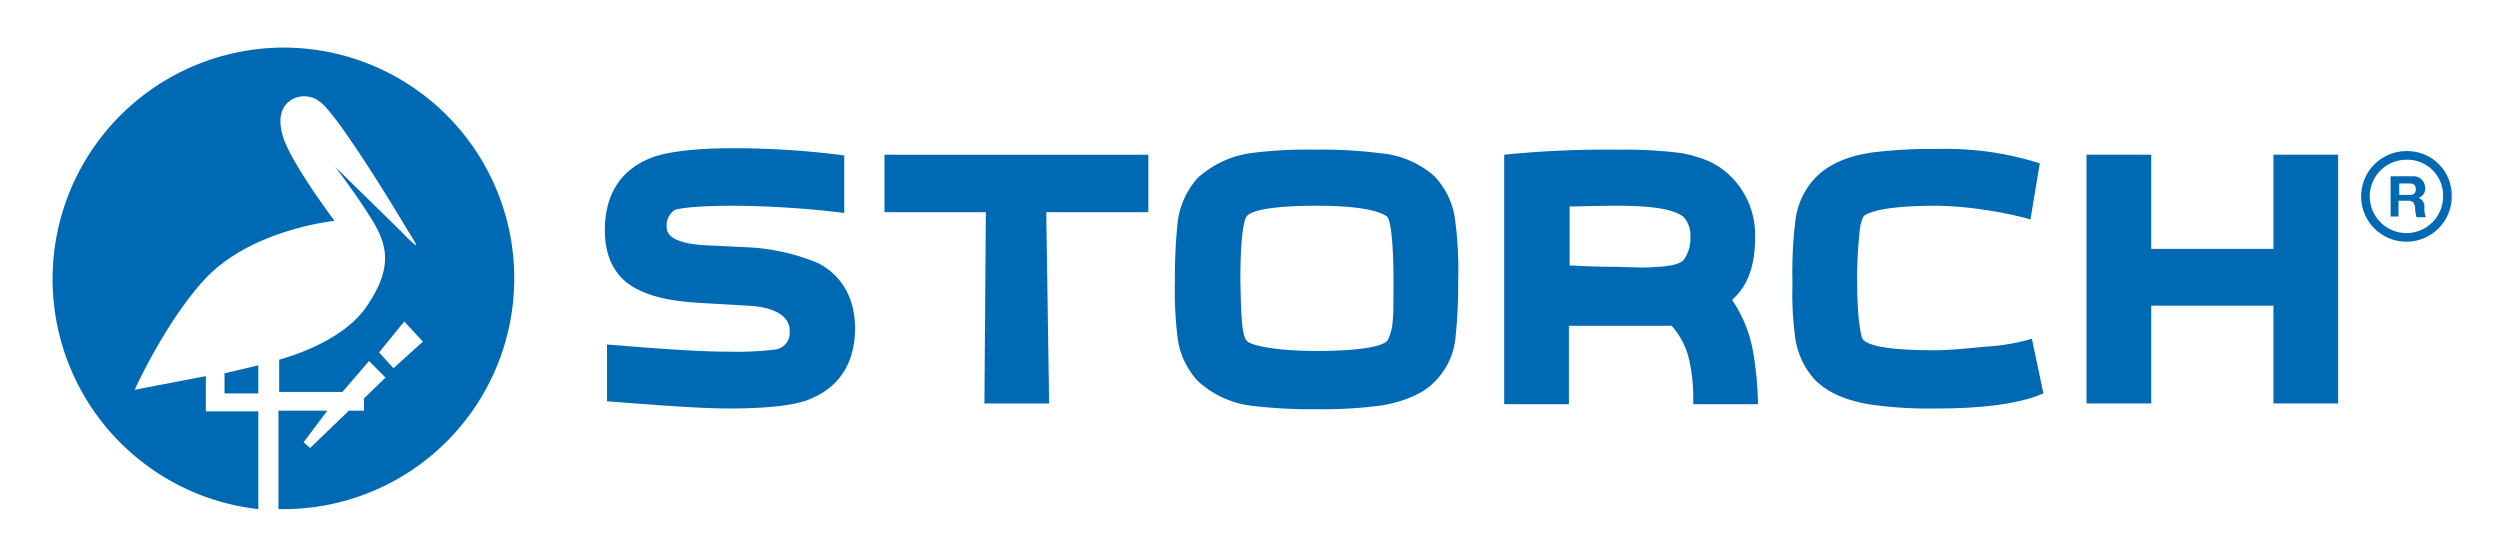
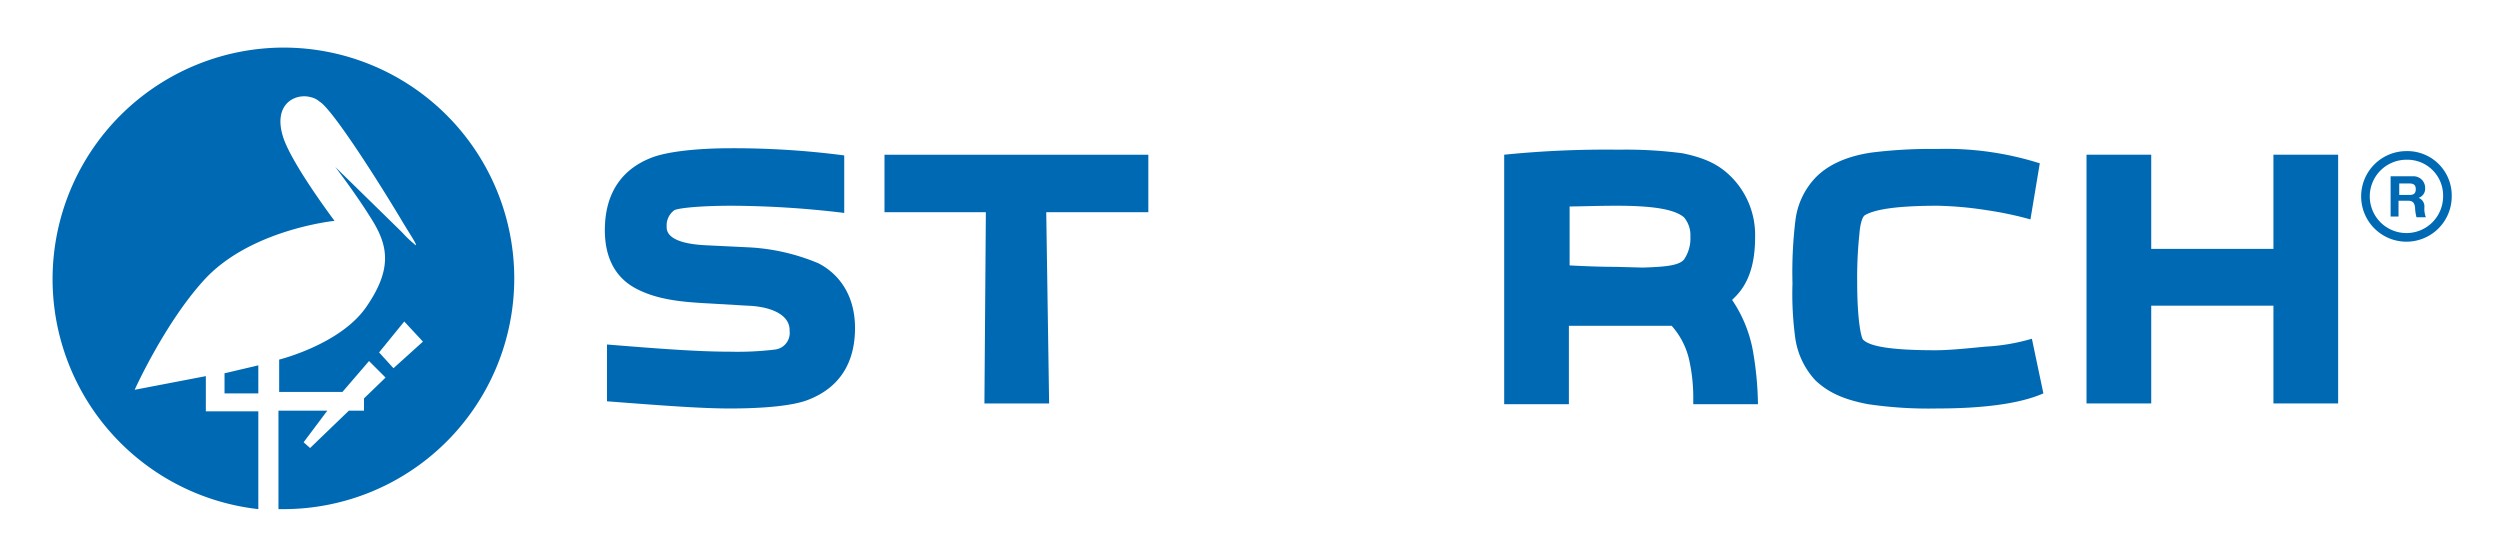
<svg xmlns="http://www.w3.org/2000/svg" xmlns:ns1="http://sodipodi.sourceforge.net/DTD/sodipodi-0.dtd" xmlns:ns2="http://www.inkscape.org/namespaces/inkscape" id="Ebene_1" data-name="Ebene 1" viewBox="0 0 347.748 77.438" version="1.1" ns1:docname="Bedrijfslogo Storch.svg" width="347.748" height="77.438" ns2:version="0.92.4 (5da689c313, 2019-01-14)">
  <ns1:namedview pagecolor="#ffffff" bordercolor="#666666" borderopacity="1" objecttolerance="10" gridtolerance="10" guidetolerance="10" ns2:pageopacity="0" ns2:pageshadow="2" ns2:window-width="1920" ns2:window-height="1057" id="namedview68" showgrid="false" fit-margin-top="0" fit-margin-left="0" fit-margin-right="0" fit-margin-bottom="0" ns2:zoom="1.4701382" ns2:cx="103.26185" ns2:cy="35.652003" ns2:window-x="-8" ns2:window-y="-8" ns2:window-maximized="1" ns2:current-layer="Ebene_1" />
  <defs id="defs4">
    <style id="style2">.cls-1{fill:#0069b4;}.cls-2{fill:none;stroke:#0069b4;stroke-width:1.2px;}</style>
  </defs>
  <title id="title6">Storch_Logo_NL_Claim</title>
  <g id="g918" transform="translate(5.772,5.542)">
    <rect y="-5.542" x="-5.772" height="77.438" width="347.748" id="rect892" style="opacity:1;vector-effect:none;fill:#ffffff;fill-opacity:1;fill-rule:evenodd;stroke:none;stroke-width:1.89;stroke-linecap:round;stroke-linejoin:miter;stroke-miterlimit:4;stroke-dasharray:none;stroke-dashoffset:0;stroke-opacity:1;paint-order:fill markers stroke" />
    <path id="path48" d="m 108.061,31.077 c 3.1,1.6 5.1,4.7 5.1,9 0,4.8 -2.1,8.4 -6.8,10.1 -2,0.7 -5.7,1.1 -10.6,1.1 -4,0 -9.3,-0.4 -17.1,-1 v -7.9 c 7.4,0.6 12.7,1 17.1,1 a 43.46,43.46 0 0 0 6.3,-0.3 2.33,2.33 0 0 0 2,-2.6 v -0.1 c 0,-2.2 -2.7,-3.3 -5.9,-3.4 l -5.1,-0.3 c -3.9,-0.2 -7.4,-0.5 -10.4,-2.1 -3,-1.6 -4.3,-4.5 -4.3,-8.1 0,-5.4 2.6,-8.7 6.8,-10.2 2,-0.7 5.8,-1.2 10.8,-1.2 a 118.81,118.81 0 0 1 15.7,1 v 8 a 133.5,133.5 0 0 0 -15.7,-1 c -4.2,0 -7.2,0.3 -7.9,0.6 a 2.59,2.59 0 0 0 -1.1,2.3 v 0.1 c 0,1.2 1.3,2.3 5.5,2.5 l 6.2,0.3 a 28.88,28.88 0 0 1 9.4,2.2 z" class="cls-1" ns2:connector-curvature="0" style="fill:#0069b4" />
    <path id="path50" d="m 117.26,15.977 h 36.7 v 8 h -14.2 l 0.4,26.6 h -9 l 0.2,-26.6 h -14.1 z" class="cls-1" ns2:connector-curvature="0" style="fill:#0069b4" />
-     <path id="path52" d="m 193.761,18.977 a 10.82,10.82 0 0 1 2.9,6.3 52.28,52.28 0 0 1 0.4,8.2 71.73,71.73 0 0 1 -0.4,8.2 10,10 0 0 1 -2.9,5.9 c -1.5,1.6 -4.3,2.8 -7.5,3.3 a 62.63,62.63 0 0 1 -8.9,0.5 67.62,67.62 0 0 1 -9.2,-0.5 13.48,13.48 0 0 1 -7.3,-3.4 10.93,10.93 0 0 1 -2.8,-5.8 53.11,53.11 0 0 1 -0.4,-8.2 71,71 0 0 1 0.4,-8.3 11.23,11.23 0 0 1 2.8,-6 13.87,13.87 0 0 1 7.2,-3.4 60.56,60.56 0 0 1 9.2,-0.5 63.23,63.23 0 0 1 9,0.5 13,13 0 0 1 7.5,3.2 z m -26.1,22.9 c 0.5,0.6 3.9,1.4 9.7,1.4 5.8,0 9.3,-0.6 9.9,-1.5 a 7.15,7.15 0 0 0 0.7,-2.8 c 0.1,-0.9 0.1,-2.8 0.1,-5.5 0,-5.3 -0.4,-8.5 -0.9,-8.9 -1.1,-0.8 -3.9,-1.5 -9.8,-1.5 -5.9,0 -9.3,0.6 -9.8,1.6 -0.4,0.7 -0.8,3.4 -0.8,8.7 0.1,5.1 0.2,7.7 0.9,8.5 z" class="cls-1" ns2:connector-curvature="0" style="fill:#0069b4" />
    <path id="path54" d="m 238.06,43.277 a 46.51,46.51 0 0 1 0.7,7.4 h -9 v -1.2 a 24.27,24.27 0 0 0 -0.6,-5.1 10.74,10.74 0 0 0 -2.4,-4.6 h -14.3 v 10.9 h -9 v -34.7 a 141.11,141.11 0 0 1 15.7,-0.7 h 0.4 a 60.42,60.42 0 0 1 8.7,0.5 c 3.4,0.7 5.2,1.7 6.8,3.3 a 11.45,11.45 0 0 1 3.3,8.4 c 0,3.5 -0.8,6.4 -2.9,8.4 l -0.3,0.3 a 18.41,18.41 0 0 1 2.9,7.1 z m -15.3,-11.6 c 2.7,-0.1 4.9,-0.2 5.7,-1.1 a 5.21,5.21 0 0 0 0.9,-3.2 3.84,3.84 0 0 0 -0.9,-2.7 c -1.2,-1 -3.8,-1.6 -9.3,-1.6 -2.8,0 -5.3,0.1 -6.6,0.1 v 8.2 c 1.9,0.1 4.3,0.2 6.4,0.2 z" class="cls-1" ns2:connector-curvature="0" style="fill:#0069b4" />
    <path id="path56" d="m 276.861,41.577 1.6,7.6 c -3.4,1.5 -8.7,2.1 -14.8,2.1 a 57.57,57.57 0 0 1 -9.6,-0.6 c -3.7,-0.7 -5.7,-1.8 -7.3,-3.3 a 10.93,10.93 0 0 1 -2.8,-5.8 45.83,45.83 0 0 1 -0.4,-7.7 60,60 0 0 1 0.4,-8.7 10.48,10.48 0 0 1 2.7,-5.9 c 1.4,-1.5 3.8,-3 7.9,-3.6 a 67.62,67.62 0 0 1 9.2,-0.5 43.25,43.25 0 0 1 14.2,2 l -1.3,7.8 a 48.83,48.83 0 0 0 -6.2,-1.3 49.49,49.49 0 0 0 -6.7,-0.6 c -6.2,0 -8.9,0.6 -10.1,1.3 -0.4,0.2 -0.7,1.3 -0.8,2.7 a 58.15,58.15 0 0 0 -0.3,6.7 c 0,4.9 0.5,7.5 0.8,7.9 1,1.1 4.7,1.5 10.1,1.5 1.7,0 3.9,-0.2 6.9,-0.5 a 28.07,28.07 0 0 0 6.5,-1.1 z" class="cls-1" ns2:connector-curvature="0" style="fill:#0069b4" />
    <path id="path58" d="m 310.461,15.977 h 9 v 34.6 h -9 v -13.6 h -17 v 13.6 h -9 v -34.6 h 9 v 13.1 h 17 z" class="cls-1" ns2:connector-curvature="0" style="fill:#0069b4" />
    <path id="path60" d="m 326.76,18.977 h 3.1 a 1.61,1.61 0 0 1 1.7,1.6 1.33,1.33 0 0 1 -0.9,1.4 v 0 a 1.29,1.29 0 0 1 0.8,1.3 3.4,3.4 0 0 0 0.2,1.4 h -1.3 a 5.9,5.9 0 0 1 -0.2,-1.4 c -0.1,-0.6 -0.3,-0.9 -1,-0.9 h -1.3 v 2.2 h -1.1 z m 1.2,2.6 h 1.4 c 0.6,0 0.9,-0.2 0.9,-0.8 0,-0.6 -0.3,-0.8 -0.9,-0.8 h -1.4 z" class="cls-1" ns2:connector-curvature="0" style="fill:#0069b4" />
    <path id="path62" d="m 334.661,21.777 a 5.7,5.7 0 1 1 -5.7,-5.7 5.57,5.57 0 0 1 5.7,5.7 z" class="cls-2" ns2:connector-curvature="0" style="fill:none;stroke:#0069b4;stroke-width:1.2px" />
    <polygon transform="translate(1.46,1.077)" points="28.7,48.1 28.7,44.2 24,45.3 24,48.1 " class="cls-1" id="Aussparung" style="fill:#0069b4" />
    <path id="path65" d="m 33.66,1.077 a 32.2,32.2 0 0 0 -3.5,64.2 v -13.6 h -7.3 v -4.9 l -9.9,1.9 c 0,0 4.1,-9.1 9.5,-15.1 6.4,-7.2 18.3,-8.4 18.3,-8.4 0,0 -5.8,-7.7 -7.1,-11.5 -1.6,-4.8 1.7,-6.3 3.8,-5.7 a 2.68,2.68 0 0 1 1.2,0.6 3.17,3.17 0 0 1 0.6,0.5 c 2.3,2.3 7.7,10.8 10.7,15.8 1.3,2.2 2.3,3.6 2.1,3.7 a 16.18,16.18 0 0 1 -1.9,-1.8 l -9.3,-9.1 c 0,0 3,3.9 5.2,7.5 2.2,3.6 2.7,6.8 -0.9,12 -3.6,5.2 -12.1,7.3 -12.1,7.3 v 4.5 h 8.8 l 3.7,-4.3 2.3,2.3 -3,2.9 v 1.7 h -2.1 l -5.4,5.2 -0.9,-0.8 3.3,-4.4 h -6.8 v 13.7 h 0.7 a 32.1,32.1 0 1 0 0,-64.2 z m 15.3,44.6 -2,-2.2 3.5,-4.3 2.6,2.8 z" class="cls-1" ns2:connector-curvature="0" style="fill:#0069b4" />
  </g>
</svg>